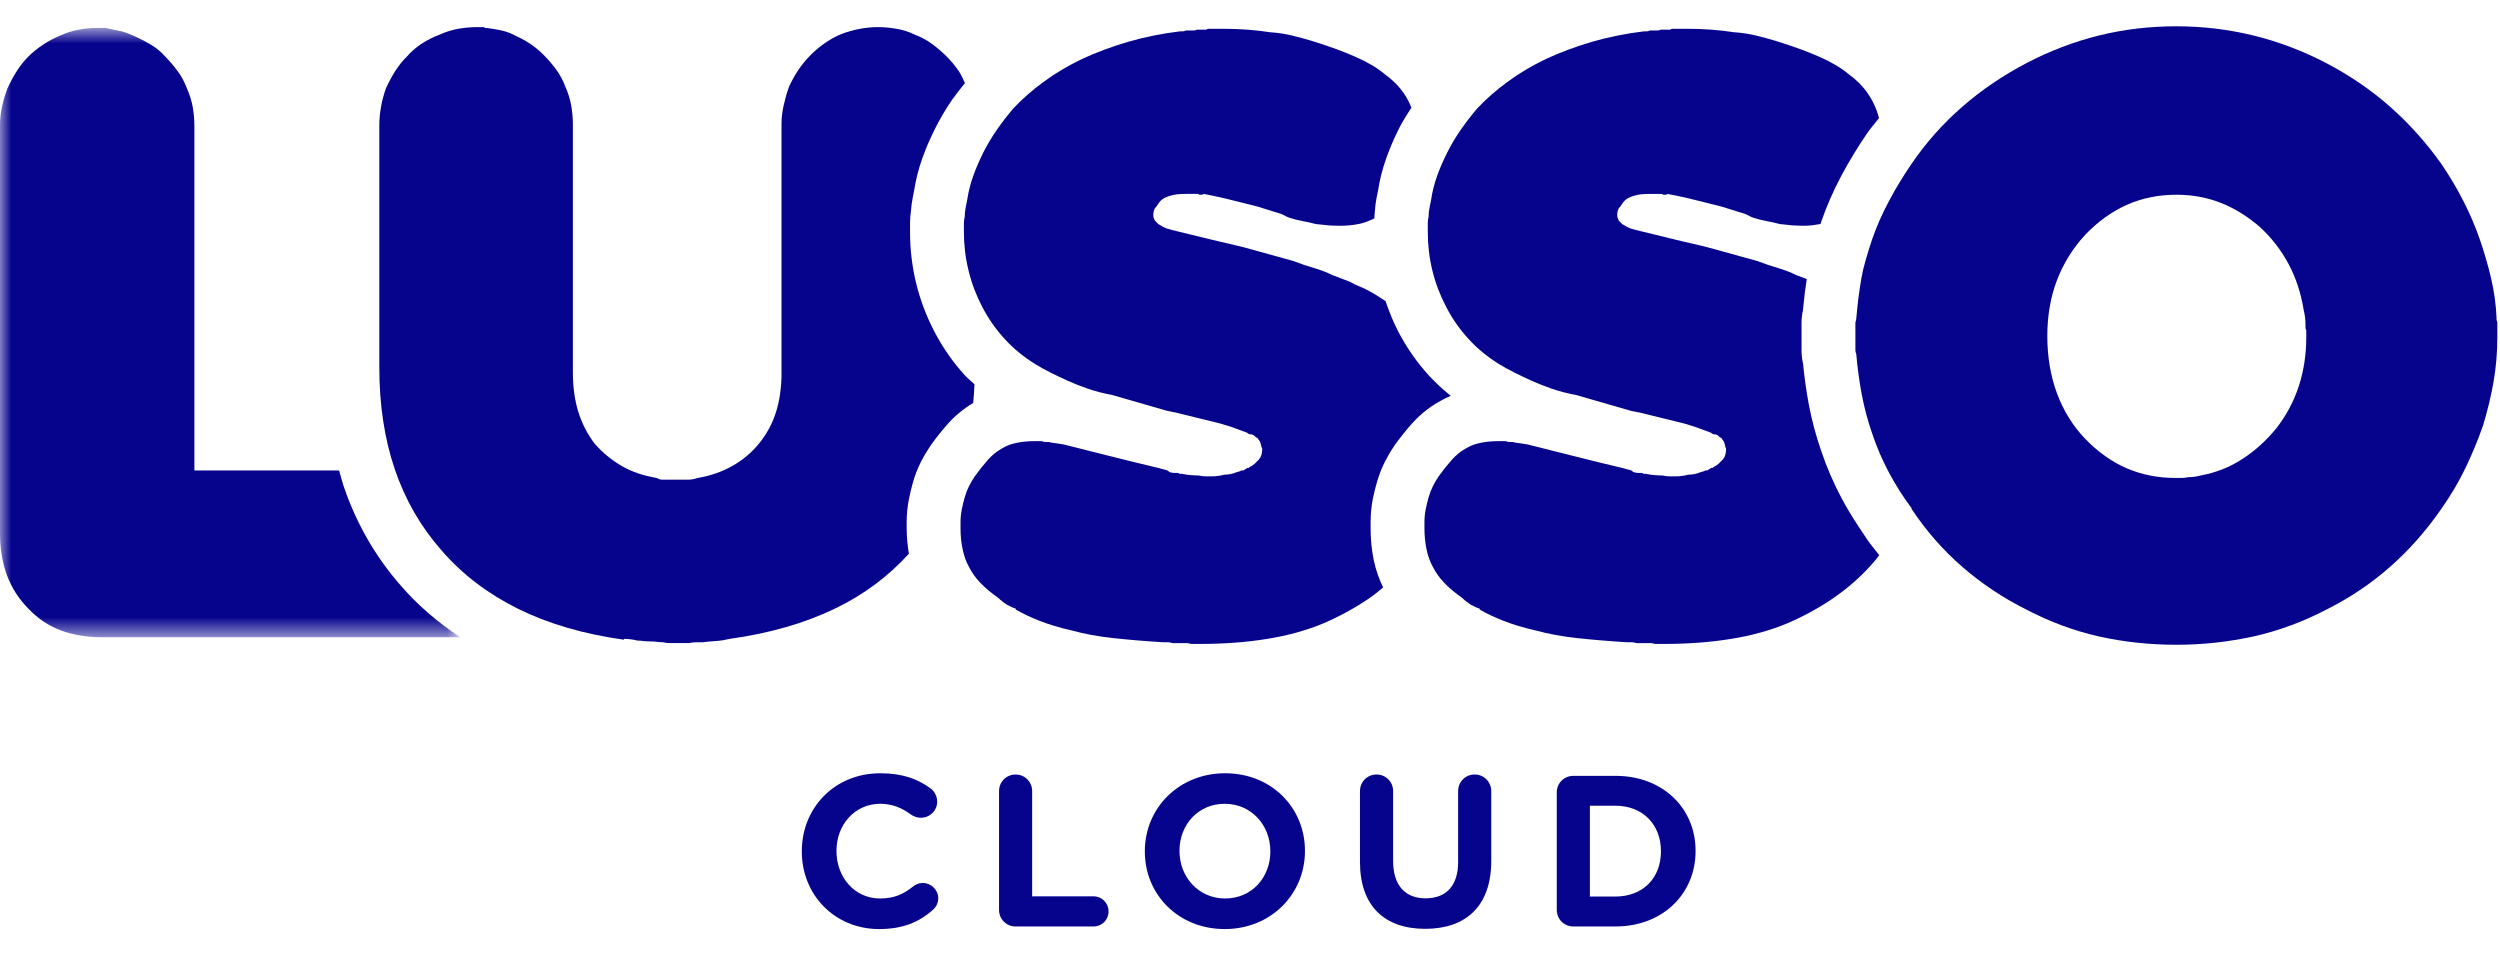
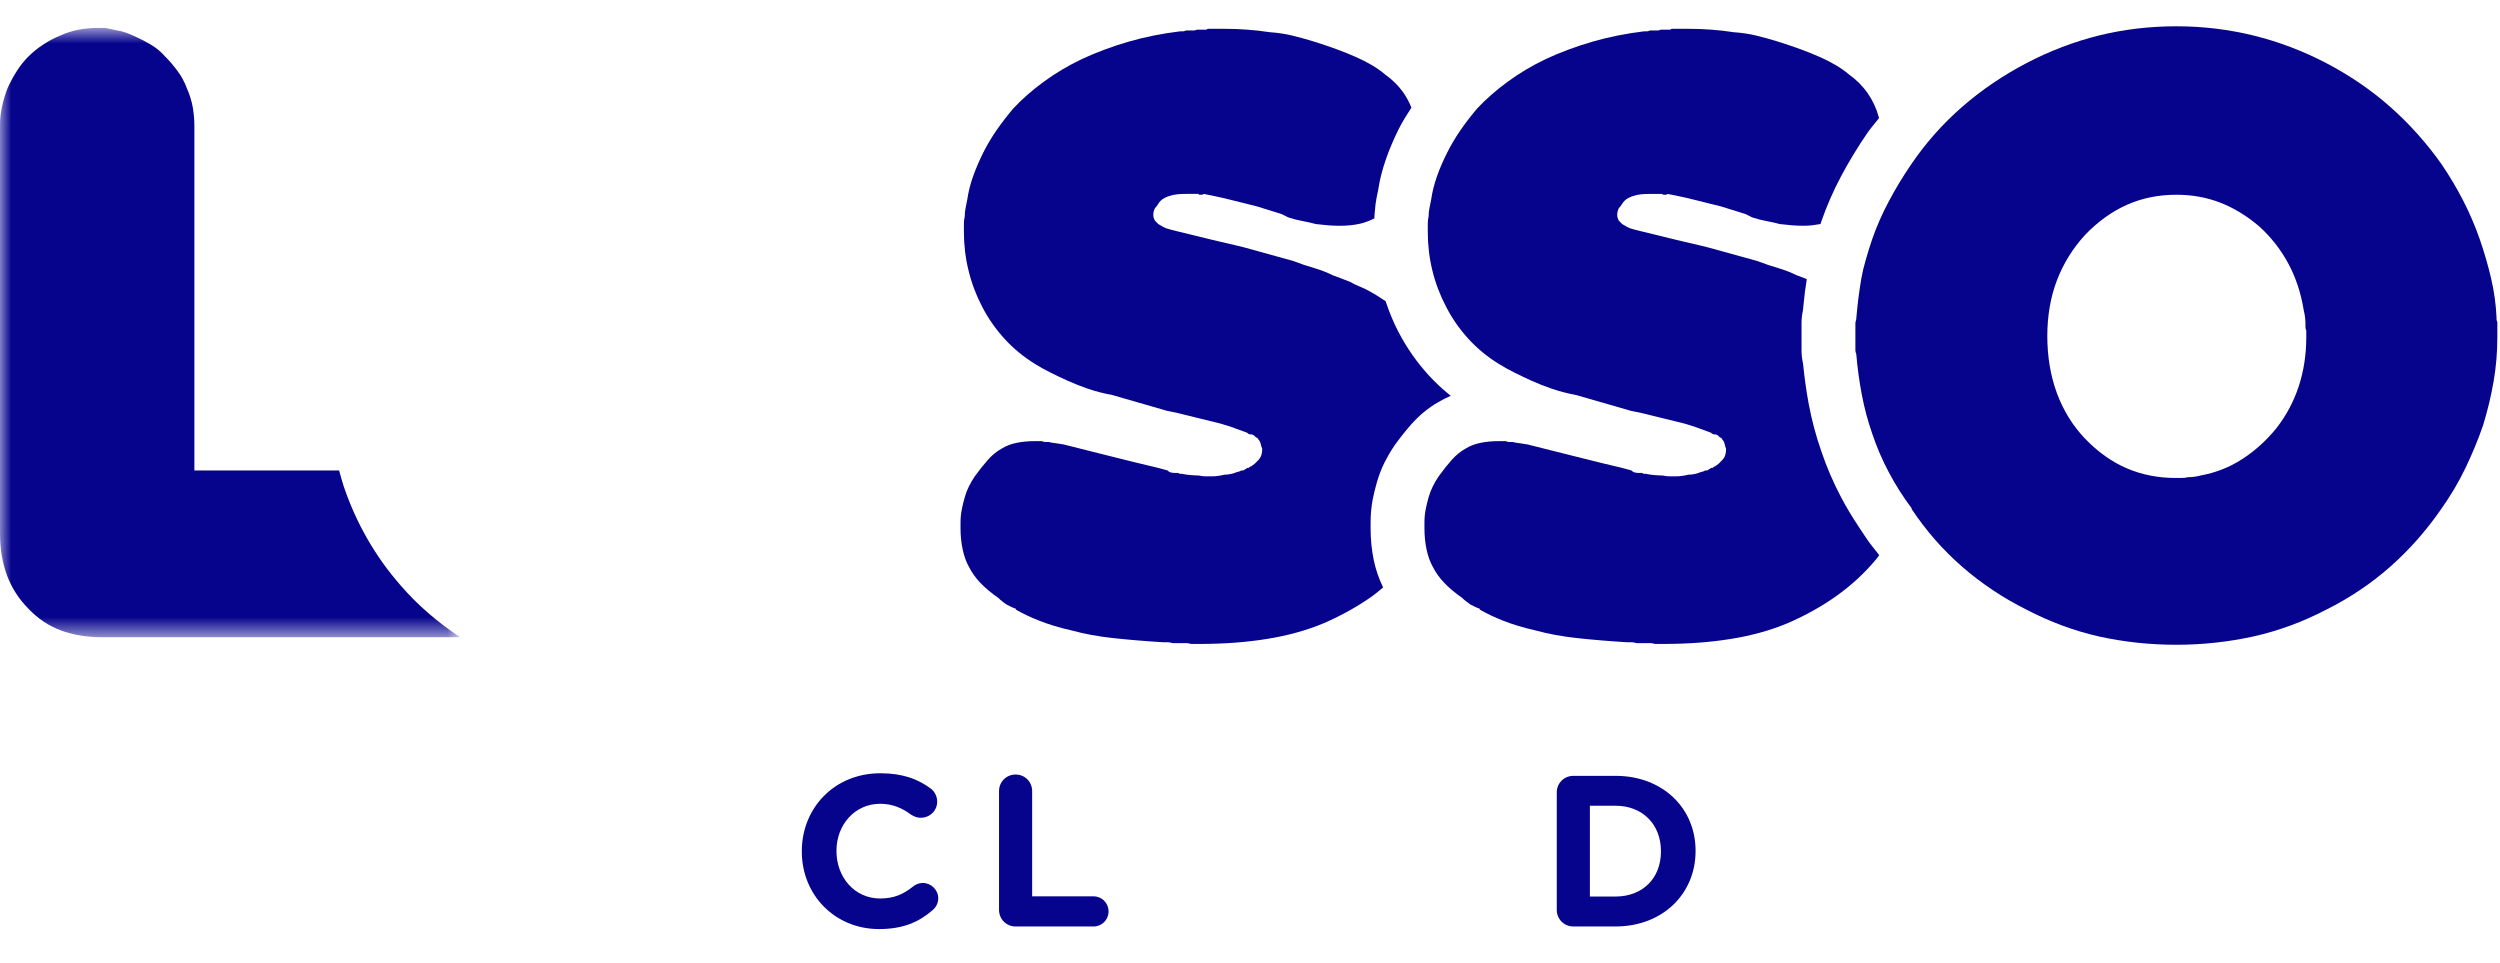
<svg xmlns="http://www.w3.org/2000/svg" xmlns:xlink="http://www.w3.org/1999/xlink" class="color-dark" width="109" height="42" viewBox="0 0 109 42" version="1.1">
  <title>Logo/Lusso-Cloud/Black</title>
  <defs>
    <polygon id="path-2" points="0 0.819 20.064 0.819 20.064 27.383 0 27.383" />
    <polygon id="path-2" points="0 0.819 20.064 0.819 20.064 27.383 0 27.383" />
  </defs>
  <g id="Logo/Lusso-Cloud/Black" stroke="none" stroke-width="1" fill="none" fill-rule="evenodd">
    <g id="New" fill="none">
      <g id="Group-3" transform="translate(0, 0.399)" fill="none">
        <mask id="mask-3" fill="#FFFFFF">
          <use xlink:href="#path-2" fill="#FFFFFF" />
        </mask>
        <g id="Clip-3" fill="none" />
        <path d="M17.468,25.125 C16.37,23.874 15.535,22.423 14.988,20.811 C14.912,20.586 14.852,20.347 14.786,20.112 L8.475,20.112 L8.475,5.096 C8.475,4.826 8.452,4.554 8.404,4.273 C8.352,3.993 8.269,3.718 8.147,3.45 C8.05,3.183 7.916,2.933 7.745,2.703 C7.574,2.472 7.393,2.257 7.198,2.062 C7.028,1.868 6.832,1.703 6.612,1.569 C6.393,1.436 6.175,1.32 5.954,1.22 C5.858,1.173 5.748,1.125 5.626,1.076 C5.506,1.028 5.395,0.99 5.298,0.966 C5.174,0.943 5.06,0.919 4.949,0.894 C4.84,0.87 4.724,0.845 4.603,0.819 L4.511,0.819 L4.384,0.819 L4.309,0.819 L4.238,0.819 C3.97,0.819 3.702,0.845 3.433,0.894 C3.166,0.943 2.898,1.028 2.63,1.149 C2.387,1.247 2.143,1.375 1.901,1.533 C1.657,1.691 1.436,1.868 1.241,2.062 C1.046,2.257 0.876,2.472 0.731,2.703 C0.583,2.933 0.449,3.183 0.327,3.45 C0.231,3.695 0.152,3.958 0.09,4.236 C0.031,4.517 -0,4.778 -0,5.021 L-0,22.853 C-0,23.536 0.104,24.148 0.309,24.699 C0.516,25.245 0.828,25.727 1.241,26.142 C1.657,26.58 2.13,26.896 2.667,27.092 C3.203,27.287 3.787,27.383 4.42,27.383 L20.064,27.383 C19.087,26.737 18.21,25.987 17.468,25.125" id="Fill-1" fill="#06038D" mask="url(#mask-3)" />
      </g>
-       <path d="M39.53,23.033 L39.53,22.777 C39.53,22.429 39.564,22.085 39.631,21.753 C39.679,21.509 39.738,21.266 39.804,21.032 C39.893,20.723 40.008,20.427 40.145,20.153 C40.258,19.927 40.395,19.693 40.549,19.463 L40.599,19.388 C40.842,19.052 41.075,18.761 41.31,18.497 C41.639,18.124 42.018,17.813 42.432,17.569 C42.457,17.303 42.474,17.03 42.488,16.754 C42.347,16.62 42.19,16.497 42.06,16.355 C41.552,15.797 41.108,15.161 40.748,14.474 C40.393,13.798 40.123,13.083 39.945,12.352 C39.767,11.627 39.677,10.869 39.677,10.096 L39.677,9.753 C39.677,9.554 39.691,9.362 39.721,9.174 C39.734,8.985 39.759,8.798 39.796,8.615 C39.814,8.514 39.857,8.304 39.857,8.304 C39.929,7.834 40.049,7.362 40.214,6.898 C40.365,6.476 40.551,6.044 40.765,5.616 C40.983,5.177 41.238,4.748 41.519,4.339 C41.688,4.099 41.882,3.861 42.071,3.623 C41.989,3.444 41.912,3.262 41.804,3.102 C41.645,2.871 41.467,2.657 41.272,2.461 C41.078,2.267 40.866,2.084 40.634,1.914 C40.401,1.744 40.151,1.61 39.884,1.511 C39.64,1.388 39.379,1.305 39.099,1.257 C38.82,1.208 38.545,1.182 38.275,1.182 C38.009,1.182 37.746,1.208 37.491,1.257 C37.235,1.305 36.974,1.377 36.705,1.475 C36.461,1.573 36.225,1.701 35.993,1.859 C35.762,2.018 35.549,2.194 35.354,2.389 C35.158,2.584 34.982,2.797 34.824,3.027 C34.666,3.261 34.525,3.51 34.403,3.777 C34.307,4.045 34.228,4.32 34.166,4.599 C34.105,4.88 34.074,5.142 34.074,5.385 L34.074,16.272 C34.074,16.883 33.996,17.442 33.838,17.954 C33.679,18.465 33.43,18.928 33.088,19.344 C32.771,19.734 32.389,20.054 31.938,20.311 C31.486,20.567 30.983,20.743 30.42,20.839 C30.347,20.863 30.277,20.883 30.202,20.897 C30.129,20.908 30.054,20.914 29.981,20.914 L29.764,20.914 L29.543,20.914 L29.453,20.914 L29.326,20.914 L29.233,20.914 L29.106,20.914 L28.978,20.914 L28.849,20.914 C28.826,20.914 28.796,20.908 28.758,20.897 C28.723,20.883 28.679,20.863 28.631,20.839 C28.047,20.743 27.536,20.567 27.096,20.311 C26.659,20.054 26.268,19.734 25.927,19.344 C25.612,18.928 25.372,18.465 25.214,17.954 C25.056,17.442 24.978,16.871 24.978,16.237 L24.978,5.42 C24.978,5.154 24.953,4.88 24.905,4.599 C24.855,4.32 24.768,4.045 24.648,3.777 C24.552,3.51 24.415,3.261 24.246,3.027 C24.075,2.797 23.893,2.584 23.698,2.389 C23.528,2.219 23.344,2.066 23.151,1.932 C22.954,1.799 22.748,1.683 22.528,1.583 C22.31,1.464 22.09,1.377 21.871,1.329 C21.651,1.281 21.431,1.245 21.215,1.219 L21.159,1.219 C21.146,1.219 21.128,1.208 21.104,1.182 L21.049,1.182 L20.995,1.182 L20.921,1.182 L20.867,1.182 L20.812,1.182 C20.519,1.182 20.24,1.208 19.971,1.257 C19.703,1.305 19.436,1.388 19.167,1.511 C18.899,1.61 18.643,1.738 18.399,1.896 C18.156,2.054 17.936,2.241 17.744,2.461 C17.545,2.657 17.377,2.871 17.229,3.102 C17.085,3.333 16.95,3.582 16.828,3.85 C16.731,4.118 16.658,4.392 16.61,4.673 C16.56,4.953 16.538,5.216 16.538,5.459 L16.538,16.017 C16.538,17.649 16.762,19.131 17.212,20.457 C17.663,21.785 18.341,22.962 19.241,23.985 C20.142,25.03 21.255,25.883 22.583,26.542 C23.911,27.197 25.452,27.649 27.204,27.891 L27.204,27.855 C27.303,27.855 27.399,27.862 27.498,27.874 C27.594,27.885 27.693,27.903 27.79,27.929 C27.862,27.929 27.948,27.936 28.047,27.948 C28.142,27.959 28.24,27.965 28.339,27.965 C28.436,27.965 28.534,27.973 28.631,27.983 C28.727,27.996 28.826,28.003 28.923,28.003 C28.996,28.026 29.08,28.039 29.179,28.039 L29.471,28.039 L29.764,28.039 L30.054,28.039 C30.152,28.014 30.25,28.003 30.347,28.003 L30.64,28.003 C30.836,27.976 31.03,27.959 31.226,27.948 C31.422,27.936 31.614,27.903 31.81,27.855 C33.562,27.613 35.103,27.167 36.432,26.523 C37.689,25.912 38.752,25.111 39.628,24.14 C39.569,23.78 39.53,23.412 39.53,23.033" id="Fill-4" fill="#06038D" />
      <path d="M59.896,24.424 C59.804,23.977 59.758,23.509 59.758,23.033 L59.758,22.778 C59.758,22.429 59.79,22.084 59.855,21.752 C59.905,21.509 59.962,21.266 60.031,21.032 C60.12,20.723 60.235,20.426 60.371,20.153 C60.485,19.927 60.621,19.691 60.776,19.461 L60.799,19.425 L60.826,19.387 C61.068,19.052 61.302,18.761 61.535,18.498 C61.877,18.11 62.27,17.786 62.702,17.538 C62.877,17.433 63.061,17.339 63.253,17.259 C62.905,16.98 62.579,16.678 62.286,16.356 C61.776,15.798 61.334,15.163 60.973,14.474 C60.746,14.04 60.566,13.587 60.411,13.129 C60.143,12.948 59.865,12.775 59.564,12.62 C59.466,12.571 59.356,12.522 59.234,12.472 C59.114,12.425 58.991,12.363 58.87,12.291 C58.746,12.243 58.62,12.194 58.486,12.143 C58.351,12.096 58.224,12.047 58.102,11.999 C57.858,11.876 57.59,11.773 57.299,11.687 C57.007,11.603 56.7,11.501 56.384,11.378 L54.267,10.792 L53.973,10.719 L52.877,10.463 L51.087,10.025 C51.015,10.003 50.953,9.983 50.905,9.971 C50.856,9.958 50.806,9.94 50.757,9.913 C50.708,9.892 50.666,9.868 50.632,9.844 C50.592,9.818 50.551,9.793 50.501,9.769 C50.478,9.745 50.452,9.721 50.43,9.697 C50.405,9.673 50.381,9.648 50.357,9.622 C50.33,9.575 50.313,9.531 50.301,9.496 C50.29,9.459 50.284,9.416 50.284,9.369 C50.284,9.318 50.29,9.271 50.301,9.221 C50.313,9.173 50.33,9.124 50.357,9.076 C50.405,9.025 50.449,8.971 50.484,8.911 C50.521,8.85 50.562,8.795 50.61,8.747 C50.662,8.698 50.721,8.655 50.796,8.62 C50.868,8.582 50.953,8.552 51.051,8.526 C51.123,8.503 51.214,8.486 51.324,8.472 C51.434,8.46 51.561,8.454 51.707,8.454 L51.781,8.454 L51.853,8.454 L51.928,8.454 L52.001,8.454 L52.054,8.454 L52.111,8.454 L52.183,8.454 L52.256,8.454 C52.256,8.479 52.267,8.491 52.292,8.491 L52.366,8.491 L52.421,8.491 C52.432,8.491 52.449,8.479 52.476,8.454 L52.84,8.526 L53.352,8.637 L54.377,8.892 L54.812,9.001 L55.872,9.331 L56.166,9.477 C56.384,9.55 56.598,9.604 56.806,9.641 C57.012,9.679 57.2,9.721 57.372,9.769 C57.565,9.793 57.748,9.811 57.919,9.825 C58.09,9.837 58.26,9.844 58.429,9.844 C58.746,9.844 59.04,9.811 59.309,9.752 C59.533,9.7 59.729,9.615 59.921,9.523 C59.928,9.406 59.931,9.287 59.948,9.173 C59.96,8.985 59.985,8.797 60.02,8.615 C60.042,8.513 60.084,8.305 60.084,8.305 C60.155,7.834 60.276,7.361 60.441,6.9 C60.59,6.476 60.776,6.044 60.99,5.615 C61.148,5.299 61.344,4.994 61.538,4.691 C61.448,4.477 61.344,4.267 61.209,4.07 C60.99,3.753 60.709,3.472 60.368,3.229 C60.051,2.961 59.632,2.712 59.106,2.481 C58.583,2.248 57.968,2.025 57.262,1.804 C56.945,1.709 56.634,1.62 56.331,1.548 C56.026,1.475 55.704,1.427 55.361,1.404 C55.045,1.354 54.723,1.318 54.393,1.294 C54.065,1.269 53.73,1.256 53.389,1.256 L53.115,1.256 L52.877,1.256 L52.785,1.256 L52.657,1.256 C52.634,1.28 52.604,1.294 52.567,1.294 L52.439,1.294 L52.292,1.294 L52.183,1.294 C52.134,1.318 52.093,1.329 52.054,1.329 L51.928,1.329 L51.817,1.329 L51.707,1.329 C51.66,1.354 51.617,1.366 51.578,1.366 L51.451,1.366 C50.649,1.464 49.893,1.616 49.187,1.822 C48.48,2.029 47.811,2.279 47.177,2.571 C46.568,2.864 46.014,3.191 45.515,3.559 C45.015,3.923 44.569,4.313 44.181,4.727 C43.913,5.044 43.669,5.361 43.45,5.677 C43.231,5.994 43.037,6.322 42.865,6.662 C42.696,7.006 42.548,7.345 42.427,7.687 C42.306,8.028 42.221,8.369 42.171,8.71 C42.147,8.832 42.122,8.954 42.098,9.076 C42.074,9.196 42.063,9.318 42.063,9.441 C42.037,9.538 42.026,9.641 42.026,9.752 L42.026,10.097 C42.026,10.684 42.092,11.248 42.229,11.797 C42.361,12.345 42.561,12.876 42.829,13.387 C43.096,13.899 43.421,14.362 43.8,14.774 C44.176,15.189 44.62,15.555 45.131,15.872 C45.327,15.994 45.544,16.115 45.788,16.237 C46.032,16.359 46.288,16.482 46.556,16.603 C46.824,16.724 47.115,16.838 47.434,16.949 C47.75,17.058 48.104,17.15 48.494,17.223 L50.905,17.918 L51.269,17.99 L53.206,18.466 L53.681,18.612 L54.377,18.868 C54.401,18.892 54.424,18.911 54.448,18.922 C54.474,18.935 54.497,18.94 54.522,18.94 L54.596,18.94 C54.617,18.966 54.643,18.977 54.668,18.977 C54.692,19.002 54.716,19.028 54.741,19.051 C54.764,19.076 54.789,19.087 54.812,19.087 C54.837,19.112 54.857,19.135 54.868,19.161 C54.881,19.183 54.898,19.209 54.922,19.233 C54.949,19.281 54.967,19.338 54.977,19.397 C54.99,19.459 55.008,19.514 55.033,19.562 C55.033,19.636 55.025,19.702 55.014,19.764 C55.002,19.823 54.984,19.877 54.96,19.927 C54.934,19.977 54.898,20.025 54.851,20.073 C54.801,20.121 54.753,20.172 54.703,20.22 C54.679,20.244 54.655,20.262 54.632,20.275 C54.606,20.288 54.582,20.305 54.558,20.33 C54.533,20.33 54.509,20.341 54.484,20.364 C54.462,20.39 54.441,20.401 54.429,20.401 L54.377,20.401 C54.353,20.426 54.314,20.453 54.267,20.474 C54.24,20.5 54.217,20.511 54.192,20.511 L54.12,20.511 C54.095,20.536 54.051,20.556 53.992,20.566 C53.93,20.581 53.877,20.599 53.826,20.621 C53.756,20.647 53.681,20.665 53.609,20.676 C53.536,20.69 53.461,20.695 53.389,20.695 C53.293,20.721 53.2,20.737 53.115,20.749 C53.03,20.761 52.937,20.769 52.84,20.769 L52.567,20.769 C52.48,20.769 52.377,20.756 52.256,20.731 C52.159,20.731 52.044,20.724 51.91,20.714 C51.774,20.702 51.648,20.684 51.526,20.659 L51.451,20.659 C51.427,20.659 51.401,20.647 51.379,20.621 L51.306,20.621 L51.233,20.621 C51.184,20.621 51.129,20.614 51.068,20.604 C51.008,20.592 50.953,20.563 50.905,20.511 L50.501,20.401 L49.444,20.148 L47.98,19.782 L46.375,19.378 C46.251,19.356 46.135,19.338 46.025,19.323 C45.915,19.312 45.812,19.293 45.716,19.27 L45.569,19.27 C45.52,19.27 45.474,19.257 45.424,19.233 L45.278,19.233 L45.131,19.233 C44.838,19.233 44.569,19.257 44.327,19.308 C44.084,19.356 43.863,19.44 43.669,19.562 C43.45,19.682 43.25,19.849 43.068,20.055 C42.884,20.262 42.696,20.5 42.5,20.769 C42.402,20.914 42.318,21.06 42.245,21.207 C42.171,21.353 42.111,21.511 42.063,21.681 C42.013,21.852 41.971,22.028 41.934,22.212 C41.898,22.395 41.879,22.583 41.879,22.778 L41.879,22.851 L41.879,22.888 L41.879,22.961 L41.879,23.033 C41.879,23.351 41.908,23.654 41.971,23.948 C42.032,24.239 42.122,24.495 42.245,24.713 C42.367,24.957 42.53,25.189 42.739,25.408 C42.946,25.625 43.207,25.846 43.524,26.068 C43.572,26.116 43.627,26.163 43.689,26.212 C43.748,26.262 43.816,26.309 43.889,26.358 C43.936,26.383 43.999,26.413 44.071,26.45 C44.145,26.487 44.217,26.517 44.291,26.541 L44.291,26.578 C44.584,26.748 44.93,26.913 45.332,27.071 C45.734,27.228 46.203,27.371 46.74,27.491 C47.274,27.638 47.872,27.749 48.528,27.82 C49.187,27.892 49.918,27.954 50.721,28.003 L50.923,28.003 C50.983,28.003 51.051,28.015 51.123,28.04 L51.306,28.04 L51.526,28.04 L51.727,28.04 C51.787,28.04 51.853,28.051 51.928,28.076 L52.093,28.076 L52.292,28.076 C53.364,28.076 54.353,28.003 55.253,27.855 C56.154,27.711 56.983,27.481 57.738,27.163 C58.516,26.822 59.222,26.427 59.855,25.975 C60.012,25.862 60.156,25.732 60.304,25.612 C60.128,25.247 59.985,24.853 59.896,24.424" id="Fill-6" fill="#06038D" />
      <path d="M81.391,23.495 L80.997,22.904 L80.997,22.899 C80.74,22.514 80.502,22.115 80.285,21.706 C79.936,21.048 79.639,20.36 79.405,19.661 C79.173,18.997 78.992,18.313 78.861,17.62 C78.754,17.04 78.671,16.453 78.615,15.866 C78.57,15.67 78.547,15.471 78.547,15.269 L78.547,14.081 C78.547,13.899 78.568,13.716 78.607,13.536 C78.632,13.27 78.661,13.003 78.694,12.731 C78.718,12.543 78.749,12.356 78.776,12.169 C78.754,12.159 78.735,12.152 78.712,12.143 C78.577,12.096 78.451,12.047 78.329,11.999 C78.084,11.876 77.815,11.773 77.524,11.687 C77.234,11.602 76.928,11.5 76.612,11.378 L74.492,10.793 L74.198,10.719 L73.103,10.463 L71.314,10.024 C71.239,10.003 71.178,9.983 71.129,9.971 C71.082,9.958 71.033,9.94 70.985,9.913 C70.935,9.892 70.893,9.867 70.857,9.843 C70.82,9.818 70.778,9.793 70.727,9.769 C70.703,9.745 70.677,9.721 70.655,9.697 C70.632,9.673 70.607,9.649 70.582,9.623 C70.557,9.576 70.539,9.531 70.528,9.496 C70.515,9.458 70.511,9.416 70.511,9.369 C70.511,9.317 70.515,9.27 70.528,9.221 C70.539,9.173 70.557,9.124 70.582,9.076 C70.632,9.026 70.672,8.971 70.71,8.911 C70.747,8.85 70.788,8.795 70.838,8.747 C70.887,8.697 70.946,8.655 71.021,8.62 C71.094,8.582 71.178,8.552 71.276,8.526 C71.348,8.503 71.439,8.485 71.549,8.472 C71.659,8.46 71.787,8.455 71.934,8.455 L72.007,8.455 L72.081,8.455 L72.153,8.455 L72.225,8.455 L72.28,8.455 L72.336,8.455 L72.409,8.455 L72.483,8.455 C72.483,8.479 72.494,8.491 72.517,8.491 L72.591,8.491 L72.647,8.491 C72.659,8.491 72.678,8.479 72.702,8.455 L73.067,8.526 L73.578,8.637 L74.602,8.892 L75.039,9.001 L76.101,9.331 L76.392,9.477 C76.612,9.55 76.824,9.604 77.031,9.641 C77.238,9.678 77.425,9.721 77.597,9.769 C77.793,9.793 77.974,9.811 78.145,9.825 C78.316,9.837 78.485,9.843 78.657,9.843 C78.915,9.843 79.148,9.808 79.373,9.768 C79.384,9.738 79.39,9.71 79.401,9.681 L79.41,9.653 C79.644,8.983 79.936,8.312 80.285,7.659 C80.612,7.047 80.987,6.425 81.403,5.817 C81.563,5.582 81.752,5.374 81.925,5.15 C81.916,5.13 81.917,5.108 81.909,5.091 C81.812,4.727 81.653,4.387 81.434,4.07 C81.214,3.753 80.935,3.472 80.594,3.229 C80.276,2.961 79.858,2.712 79.334,2.481 C78.809,2.248 78.194,2.025 77.488,1.804 C77.171,1.708 76.861,1.62 76.557,1.548 C76.252,1.475 75.927,1.427 75.588,1.404 C75.27,1.354 74.948,1.318 74.62,1.294 C74.29,1.268 73.956,1.256 73.614,1.256 L73.341,1.256 L73.103,1.256 L73.011,1.256 L72.885,1.256 C72.859,1.28 72.829,1.294 72.792,1.294 L72.665,1.294 L72.517,1.294 L72.409,1.294 C72.359,1.318 72.318,1.329 72.28,1.329 L72.153,1.329 L72.042,1.329 L71.934,1.329 C71.885,1.354 71.842,1.366 71.807,1.366 L71.678,1.366 C70.875,1.464 70.121,1.616 69.414,1.822 C68.705,2.029 68.035,2.279 67.403,2.571 C66.794,2.864 66.24,3.191 65.741,3.559 C65.242,3.922 64.797,4.313 64.407,4.727 C64.138,5.044 63.895,5.361 63.676,5.677 C63.457,5.995 63.263,6.322 63.093,6.663 C62.92,7.006 62.774,7.345 62.652,7.687 C62.532,8.028 62.446,8.369 62.397,8.71 C62.373,8.832 62.347,8.954 62.324,9.076 C62.299,9.196 62.287,9.317 62.287,9.441 C62.262,9.537 62.251,9.641 62.251,9.752 L62.251,10.097 C62.251,10.683 62.317,11.248 62.452,11.797 C62.585,12.346 62.788,12.876 63.056,13.387 C63.321,13.899 63.645,14.362 64.024,14.774 C64.399,15.189 64.845,15.555 65.356,15.872 C65.552,15.994 65.771,16.115 66.015,16.238 C66.257,16.359 66.515,16.482 66.783,16.603 C67.049,16.724 67.342,16.838 67.66,16.949 C67.976,17.058 68.329,17.15 68.718,17.223 L71.129,17.918 L71.496,17.99 L73.432,18.465 L73.907,18.612 L74.602,18.868 C74.625,18.892 74.65,18.911 74.674,18.921 C74.699,18.935 74.723,18.94 74.747,18.94 L74.821,18.94 C74.845,18.966 74.869,18.976 74.894,18.976 C74.919,19.002 74.942,19.028 74.966,19.051 C74.99,19.076 75.015,19.086 75.039,19.086 C75.063,19.112 75.082,19.135 75.094,19.161 C75.107,19.183 75.125,19.209 75.149,19.233 C75.173,19.281 75.192,19.337 75.206,19.397 C75.216,19.459 75.234,19.514 75.257,19.562 C75.257,19.635 75.253,19.702 75.239,19.764 C75.228,19.823 75.21,19.877 75.187,19.926 C75.162,19.977 75.125,20.025 75.076,20.073 C75.029,20.121 74.979,20.172 74.929,20.22 C74.904,20.244 74.879,20.262 74.857,20.275 C74.834,20.287 74.809,20.305 74.784,20.33 C74.759,20.33 74.735,20.342 74.713,20.364 C74.688,20.391 74.668,20.401 74.654,20.401 L74.602,20.401 C74.578,20.426 74.54,20.452 74.492,20.474 C74.466,20.499 74.443,20.511 74.418,20.511 L74.345,20.511 C74.32,20.536 74.277,20.556 74.217,20.566 C74.157,20.581 74.102,20.599 74.054,20.621 C73.981,20.647 73.907,20.664 73.834,20.677 C73.759,20.69 73.687,20.695 73.614,20.695 C73.518,20.721 73.426,20.737 73.341,20.749 C73.255,20.761 73.163,20.769 73.067,20.769 L72.792,20.769 C72.709,20.769 72.604,20.756 72.483,20.731 C72.384,20.731 72.27,20.725 72.134,20.714 C72.002,20.702 71.873,20.684 71.751,20.659 L71.678,20.659 C71.652,20.659 71.629,20.647 71.604,20.621 L71.532,20.621 L71.459,20.621 C71.41,20.621 71.354,20.614 71.294,20.604 C71.233,20.592 71.178,20.562 71.129,20.511 L70.727,20.401 L69.668,20.148 L68.208,19.782 L66.601,19.378 C66.476,19.356 66.361,19.337 66.251,19.323 C66.144,19.312 66.039,19.293 65.942,19.27 L65.795,19.27 C65.746,19.27 65.698,19.257 65.651,19.233 L65.504,19.233 L65.356,19.233 C65.065,19.233 64.797,19.257 64.553,19.308 C64.309,19.356 64.09,19.439 63.895,19.562 C63.676,19.682 63.476,19.849 63.292,20.055 C63.108,20.262 62.92,20.499 62.725,20.769 C62.629,20.914 62.542,21.06 62.471,21.206 C62.397,21.353 62.336,21.511 62.287,21.681 C62.239,21.852 62.196,22.028 62.159,22.211 C62.124,22.395 62.106,22.583 62.106,22.778 L62.106,22.851 L62.106,22.888 L62.106,22.961 L62.106,23.033 C62.106,23.35 62.135,23.654 62.196,23.948 C62.257,24.239 62.347,24.495 62.471,24.713 C62.593,24.957 62.756,25.189 62.965,25.407 C63.17,25.625 63.432,25.846 63.749,26.067 C63.797,26.116 63.852,26.163 63.914,26.212 C63.977,26.262 64.042,26.309 64.113,26.359 C64.165,26.384 64.224,26.412 64.297,26.45 C64.37,26.487 64.443,26.517 64.517,26.541 L64.517,26.577 C64.809,26.748 65.157,26.913 65.558,27.071 C65.96,27.228 66.429,27.37 66.965,27.491 C67.501,27.637 68.098,27.749 68.755,27.82 C69.414,27.892 70.143,27.954 70.946,28.003 L71.149,28.003 C71.21,28.003 71.276,28.014 71.348,28.04 L71.532,28.04 L71.751,28.04 L71.953,28.04 C72.013,28.04 72.081,28.051 72.153,28.076 L72.318,28.076 L72.517,28.076 C73.59,28.076 74.578,28.003 75.478,27.855 C76.38,27.711 77.207,27.48 77.961,27.163 C78.742,26.822 79.448,26.427 80.081,25.975 C80.714,25.523 81.288,24.996 81.799,24.385 C81.851,24.329 81.884,24.263 81.934,24.204 C81.755,23.966 81.557,23.745 81.391,23.495" id="Fill-8" fill="#06038D" />
      <path d="M89.684,17.15 C89.965,17.905 90.373,18.564 90.907,19.124 C91.469,19.708 92.077,20.14 92.736,20.422 C93.394,20.703 94.101,20.839 94.855,20.839 L95.127,20.839 C95.213,20.839 95.305,20.828 95.402,20.805 C95.5,20.805 95.591,20.798 95.676,20.786 C95.762,20.774 95.852,20.757 95.95,20.731 C96.609,20.61 97.212,20.372 97.758,20.017 C98.306,19.666 98.8,19.22 99.238,18.686 C99.678,18.127 100.006,17.509 100.227,16.839 C100.444,16.169 100.554,15.457 100.554,14.701 L100.554,14.557 L100.554,14.409 C100.529,14.362 100.518,14.313 100.518,14.263 L100.518,14.117 C100.518,14.02 100.511,13.923 100.499,13.825 C100.488,13.729 100.468,13.63 100.444,13.534 C100.323,12.78 100.098,12.096 99.769,11.487 C99.441,10.879 99.019,10.342 98.509,9.878 C97.971,9.416 97.404,9.07 96.81,8.838 C96.212,8.605 95.573,8.491 94.891,8.491 C94.111,8.491 93.394,8.637 92.736,8.928 C92.077,9.222 91.469,9.659 90.907,10.245 C90.373,10.828 89.965,11.487 89.684,12.216 C89.405,12.948 89.262,13.765 89.262,14.666 L89.262,14.628 C89.262,15.555 89.405,16.396 89.684,17.15 M82.359,20.604 C82.066,20.055 81.822,19.489 81.628,18.904 C81.432,18.344 81.281,17.771 81.171,17.187 C81.061,16.604 80.983,16.018 80.933,15.433 C80.909,15.384 80.895,15.329 80.895,15.269 L80.895,15.067 L80.895,14.958 L80.895,14.848 L80.895,14.756 L80.895,14.666 L80.895,14.501 L80.895,14.299 L80.895,14.19 L80.895,14.08 C80.895,14.057 80.903,14.027 80.913,13.99 C80.927,13.952 80.933,13.923 80.933,13.899 C80.958,13.606 80.988,13.314 81.023,13.022 C81.061,12.729 81.105,12.437 81.153,12.144 C81.2,11.876 81.267,11.595 81.354,11.305 C81.437,11.012 81.529,10.718 81.628,10.427 C81.822,9.868 82.066,9.312 82.359,8.766 C82.65,8.217 82.978,7.675 83.346,7.139 C83.979,6.214 84.715,5.385 85.555,4.654 C86.395,3.923 87.327,3.29 88.35,2.754 C89.372,2.22 90.426,1.817 91.51,1.548 C92.594,1.28 93.721,1.146 94.891,1.146 C96.035,1.146 97.156,1.28 98.251,1.548 C99.347,1.817 100.407,2.22 101.43,2.754 C102.453,3.29 103.379,3.923 104.208,4.654 C105.036,5.385 105.779,6.214 106.438,7.139 C106.802,7.675 107.125,8.217 107.405,8.766 C107.684,9.312 107.922,9.868 108.116,10.427 C108.31,10.989 108.476,11.555 108.61,12.127 C108.744,12.698 108.822,13.264 108.848,13.825 L108.848,13.918 C108.848,13.952 108.862,13.997 108.884,14.046 L108.884,14.135 L108.884,14.263 L108.884,14.484 L108.884,14.701 C108.884,15.36 108.829,16.007 108.72,16.638 C108.61,17.272 108.458,17.905 108.264,18.539 C108.045,19.172 107.788,19.794 107.496,20.401 C107.203,21.012 106.85,21.608 106.438,22.192 C105.779,23.142 105.036,23.985 104.208,24.713 C103.379,25.445 102.453,26.067 101.43,26.578 C100.407,27.112 99.347,27.503 98.251,27.749 C97.156,27.989 96.035,28.112 94.891,28.112 C93.721,28.112 92.594,27.989 91.51,27.749 C90.426,27.503 89.372,27.112 88.35,26.578 C87.327,26.067 86.395,25.445 85.555,24.713 C84.715,23.985 83.979,23.142 83.346,22.192 L83.346,22.157 C82.978,21.67 82.65,21.152 82.359,20.604" id="Fill-10" fill="#06038D" />
      <path d="M34.959,37.129 L34.959,37.109 C34.959,35.242 36.367,33.714 38.385,33.714 C39.37,33.714 40.036,33.977 40.58,34.381 C40.73,34.492 40.861,34.697 40.861,34.951 C40.861,35.346 40.542,35.654 40.148,35.654 C39.951,35.654 39.819,35.579 39.716,35.514 C39.313,35.215 38.89,35.045 38.375,35.045 C37.268,35.045 36.47,35.964 36.47,37.091 L36.47,37.109 C36.47,38.236 37.248,39.174 38.375,39.174 C38.985,39.174 39.387,38.987 39.801,38.658 C39.914,38.564 40.063,38.497 40.233,38.497 C40.598,38.497 40.908,38.799 40.908,39.166 C40.908,39.391 40.796,39.567 40.664,39.681 C40.072,40.197 39.379,40.507 38.327,40.507 C36.394,40.507 34.959,39.015 34.959,37.129" id="Fill-12" fill="#06038D" />
      <path d="M43.558,34.492 C43.558,34.088 43.877,33.769 44.281,33.769 C44.684,33.769 45.002,34.088 45.002,34.492 L45.002,39.08 L47.677,39.08 C48.043,39.08 48.333,39.371 48.333,39.738 C48.333,40.103 48.043,40.395 47.677,40.395 L44.281,40.395 C43.877,40.395 43.558,40.075 43.558,39.67 L43.558,34.492 Z" id="Fill-14" fill="#06038D" />
-       <path d="M55.387,37.129 L55.387,37.109 C55.387,35.983 54.561,35.045 53.396,35.045 C52.233,35.045 51.426,35.964 51.426,37.091 L51.426,37.109 C51.426,38.236 52.253,39.174 53.416,39.174 C54.579,39.174 55.387,38.254 55.387,37.129 M49.915,37.129 L49.915,37.109 C49.915,35.242 51.389,33.714 53.416,33.714 C55.442,33.714 56.896,35.222 56.896,37.091 L56.896,37.109 C56.896,38.977 55.422,40.507 53.396,40.507 C51.369,40.507 49.915,38.995 49.915,37.129" id="Fill-16" fill="#06038D" />
-       <path d="M59.295,37.578 L59.295,34.492 C59.295,34.088 59.613,33.768 60.017,33.768 C60.421,33.768 60.74,34.088 60.74,34.492 L60.74,37.542 C60.74,38.612 61.275,39.167 62.156,39.167 C63.04,39.167 63.574,38.629 63.574,37.589 L63.574,34.492 C63.574,34.088 63.893,33.768 64.295,33.768 C64.699,33.768 65.019,34.088 65.019,34.492 L65.019,37.533 C65.019,39.521 63.901,40.497 62.138,40.497 C60.374,40.497 59.295,39.513 59.295,37.578" id="Fill-18" fill="#06038D" />
      <path d="M70.437,39.089 C71.618,39.089 72.417,38.293 72.417,37.128 L72.417,37.109 C72.417,35.946 71.618,35.13 70.437,35.13 L69.319,35.13 L69.319,39.089 L70.437,39.089 Z M67.875,34.547 C67.875,34.146 68.194,33.827 68.596,33.827 L70.437,33.827 C72.502,33.827 73.927,35.243 73.927,37.091 L73.927,37.109 C73.927,38.96 72.502,40.394 70.437,40.394 L68.596,40.394 C68.194,40.394 67.875,40.075 67.875,39.67 L67.875,34.547 Z" id="Fill-20" fill="#06038D" />
    </g>
  </g>
</svg>